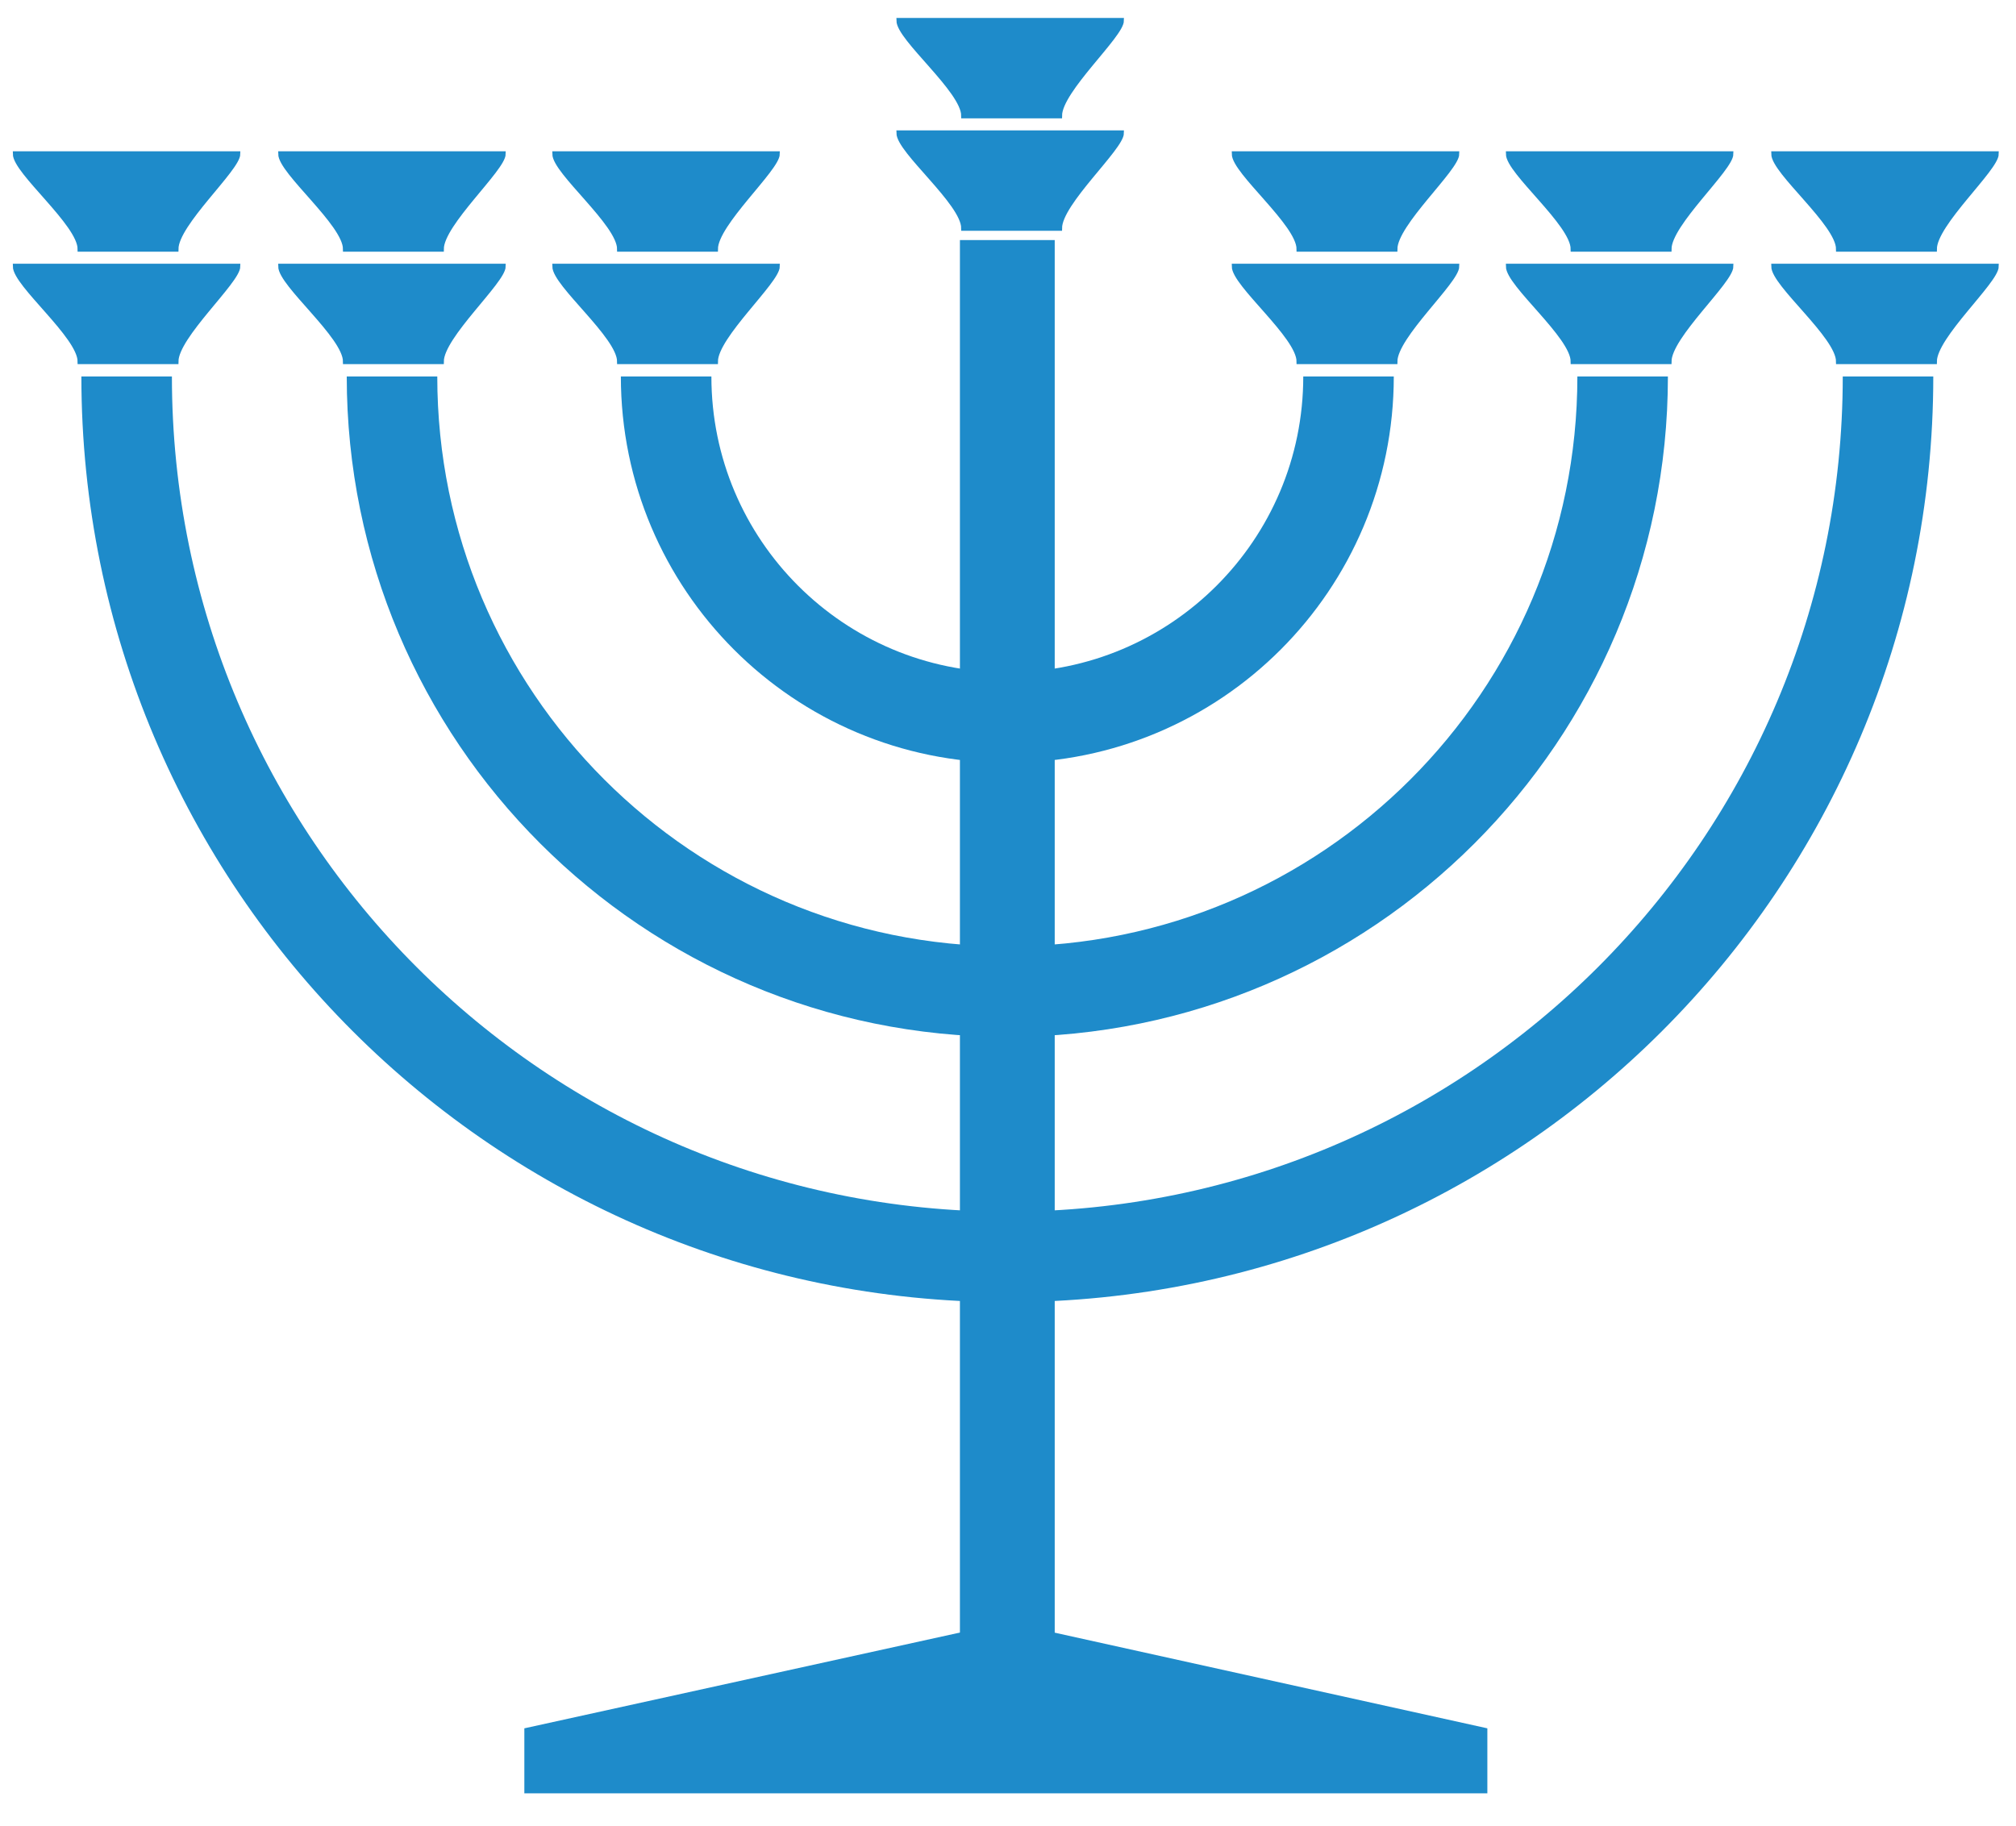
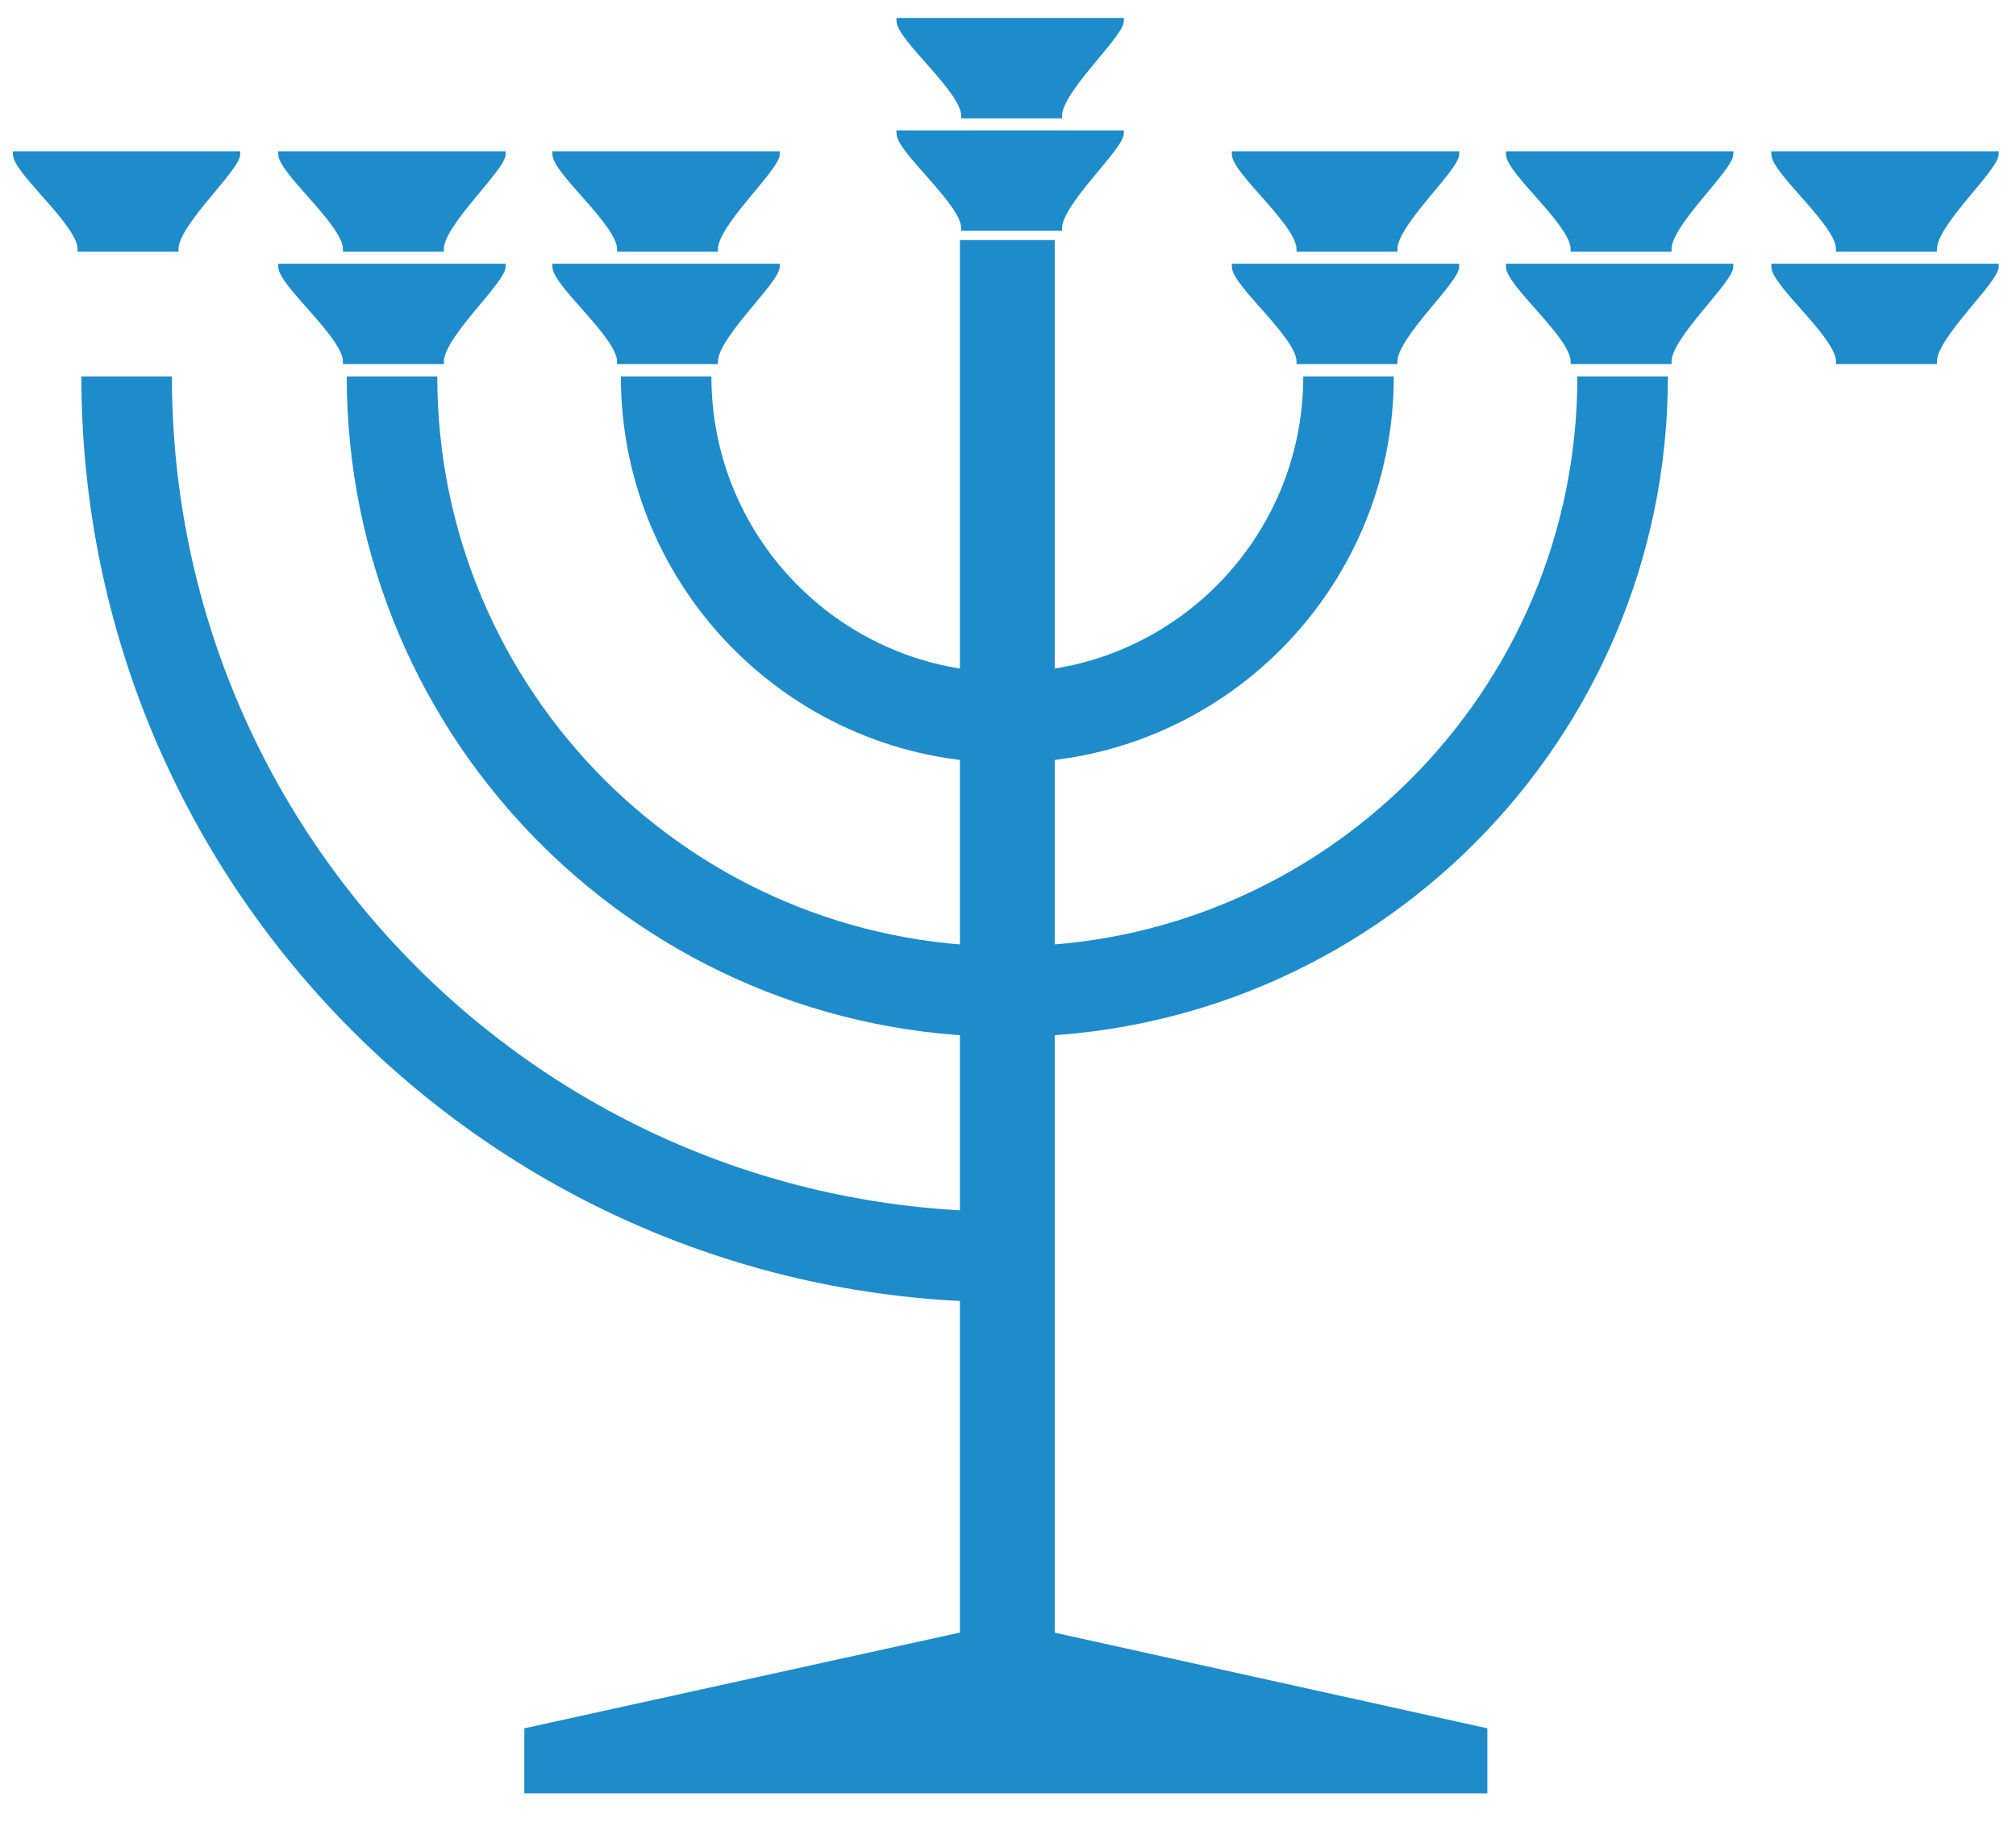
<svg xmlns="http://www.w3.org/2000/svg" xmlns:ns1="http://sodipodi.sourceforge.net/DTD/sodipodi-0.dtd" xmlns:ns2="http://www.inkscape.org/namespaces/inkscape" version="1.0" width="393" height="356" viewBox="-3 -3 393 326" id="svg2" ns1:version="0.32" ns2:version="0.46" ns1:docname="Menorah_blue.svg" ns2:output_extension="org.inkscape.output.svg.inkscape">
  <defs id="defs59">
    <ns2:perspective ns1:type="inkscape:persp3d" ns2:vp_x="0 : 163 : 1" ns2:vp_y="0 : 1000 : 0" ns2:vp_z="393 : 163 : 1" ns2:persp3d-origin="196.5 : 108.66667 : 1" id="perspective63" />
    <ns2:perspective id="perspective2443" ns2:persp3d-origin="372.04724 : 350.78739 : 1" ns2:vp_z="744.09448 : 526.18109 : 1" ns2:vp_y="0 : 1000 : 0" ns2:vp_x="0 : 526.18109 : 1" ns1:type="inkscape:persp3d" />
  </defs>
  <ns1:namedview ns2:window-height="667" ns2:window-width="640" ns2:pageshadow="2" ns2:pageopacity="0.0" guidetolerance="10.0" gridtolerance="10.0" objecttolerance="10.0" borderopacity="1.0" bordercolor="#666666" pagecolor="#ffffff" id="base" showgrid="false" ns2:zoom="1.3842239" ns2:cx="196.5" ns2:cy="220.79412" ns2:window-x="110" ns2:window-y="145" ns2:current-layer="svg2" />
  <title id="title4">Menorah symbol of Judaism</title>
  <g id="g6" style="fill:#1e8bca;fill-opacity:1;stroke:#1e8bca;stroke-opacity:1" transform="translate(0,12)">
    <path d="M 12.628,18.573 C 12.628,13.621 0,3.509 0,0 C 3.793,0 38.342,0 43.352,0 C 43.352,2.89 31.288,13.623 31.288,18.573 C 29.403,18.573 12.628,18.573 12.628,18.573 z" id="path8" style="fill:#1e8bca;fill-opacity:1;stroke:#1e8bca;stroke-opacity:1" />
-     <path d="M 12.628,40.501 C 12.628,35.549 0,25.438 0,21.928 C 3.793,21.928 38.342,21.928 43.352,21.928 C 43.352,24.818 31.288,35.549 31.288,40.501 C 29.403,40.501 12.628,40.501 12.628,40.501 z" id="path10" style="fill:#1e8bca;fill-opacity:1;stroke:#1e8bca;stroke-opacity:1" />
  </g>
  <g id="g12" style="fill:#1e8bca;fill-opacity:1;stroke:#1e8bca;stroke-opacity:1" transform="translate(0,12)">
    <path d="M 64.359,18.573 C 64.359,13.621 51.731,3.509 51.731,0 C 55.524,0 90.074,0 95.083,0 C 95.083,2.89 83.019,13.623 83.019,18.573 C 81.134,18.573 64.359,18.573 64.359,18.573 z" id="path14" style="fill:#1e8bca;fill-opacity:1;stroke:#1e8bca;stroke-opacity:1" />
    <path d="M 64.359,40.501 C 64.359,35.549 51.731,25.438 51.731,21.928 C 55.524,21.928 90.074,21.928 95.083,21.928 C 95.083,24.818 83.019,35.549 83.019,40.501 C 81.134,40.501 64.359,40.501 64.359,40.501 z" id="path16" style="fill:#1e8bca;fill-opacity:1;stroke:#1e8bca;stroke-opacity:1" />
  </g>
  <g id="g18" style="fill:#1e8bca;fill-opacity:1;stroke:#1e8bca;stroke-opacity:1" transform="translate(0,12)">
    <path d="M 117.795,18.573 C 117.795,13.621 105.166,3.509 105.166,0 C 108.959,0 143.509,0 148.519,0 C 148.519,2.89 136.455,13.623 136.455,18.573 C 134.57,18.573 117.795,18.573 117.795,18.573 z" id="path20" style="fill:#1e8bca;fill-opacity:1;stroke:#1e8bca;stroke-opacity:1" />
    <path d="M 117.795,40.501 C 117.795,35.549 105.166,25.438 105.166,21.928 C 108.959,21.928 143.509,21.928 148.519,21.928 C 148.519,24.818 136.455,35.549 136.455,40.501 C 134.57,40.501 117.795,40.501 117.795,40.501 z" id="path22" style="fill:#1e8bca;fill-opacity:1;stroke:#1e8bca;stroke-opacity:1" />
  </g>
  <g id="g24" style="fill:#1e8bca;fill-opacity:1;stroke:#1e8bca;stroke-opacity:1" transform="translate(0,12)">
    <path d="M 250.25,18.573 C 250.25,13.621 237.62,3.509 237.62,0 C 241.414,0 275.964,0 280.974,0 C 280.974,2.89 268.91,13.623 268.91,18.573 C 267.025,18.573 250.25,18.573 250.25,18.573 z" id="path26" style="fill:#1e8bca;fill-opacity:1;stroke:#1e8bca;stroke-opacity:1" />
    <path d="M 250.25,40.501 C 250.25,35.549 237.62,25.438 237.62,21.928 C 241.414,21.928 275.964,21.928 280.974,21.928 C 280.974,24.818 268.91,35.549 268.91,40.501 C 267.025,40.501 250.25,40.501 250.25,40.501 z" id="path28" style="fill:#1e8bca;fill-opacity:1;stroke:#1e8bca;stroke-opacity:1" />
  </g>
  <g id="g30" style="fill:#1e8bca;fill-opacity:1;stroke:#1e8bca;stroke-opacity:1" transform="translate(0,-14)">
    <path d="M 184.876,18.573 C 184.876,13.621 172.246,3.509 172.246,0 C 176.04,0 210.59,0 215.6,0 C 215.6,2.89 203.536,13.623 203.536,18.573 C 201.652,18.573 184.876,18.573 184.876,18.573 z" id="path32" style="fill:#1e8bca;fill-opacity:1;stroke:#1e8bca;stroke-opacity:1" />
    <path d="M 184.876,40.501 C 184.876,35.549 172.246,25.438 172.246,21.928 C 176.04,21.928 210.59,21.928 215.6,21.928 C 215.6,24.818 203.536,35.549 203.536,40.501 C 201.652,40.501 184.876,40.501 184.876,40.501 z" id="path34" style="fill:#1e8bca;fill-opacity:1;stroke:#1e8bca;stroke-opacity:1" />
  </g>
  <g id="g36" style="fill:#1e8bca;fill-opacity:1;stroke:#1e8bca;stroke-opacity:1" transform="translate(0,12)">
    <path d="M 303.686,18.573 C 303.686,13.621 291.056,3.509 291.056,0 C 294.85,0 329.4,0 334.41,0 C 334.41,2.89 322.346,13.623 322.346,18.573 C 320.461,18.573 303.686,18.573 303.686,18.573 z" id="path38" style="fill:#1e8bca;fill-opacity:1;stroke:#1e8bca;stroke-opacity:1" />
    <path d="M 303.686,40.501 C 303.686,35.549 291.056,25.438 291.056,21.928 C 294.85,21.928 329.4,21.928 334.41,21.928 C 334.41,24.818 322.346,35.549 322.346,40.501 C 320.461,40.501 303.686,40.501 303.686,40.501 z" id="path40" style="fill:#1e8bca;fill-opacity:1;stroke:#1e8bca;stroke-opacity:1" />
  </g>
  <g id="g42" style="fill:#1e8bca;fill-opacity:1;stroke:#1e8bca;stroke-opacity:1" transform="translate(0,12)">
    <path d="M 355.416,18.573 C 355.416,13.621 342.786,3.509 342.786,0 C 346.581,0 381.13,0 386.14,0 C 386.14,2.89 374.076,13.623 374.076,18.573 C 372.191,18.573 355.416,18.573 355.416,18.573 z" id="path44" style="fill:#1e8bca;fill-opacity:1;stroke:#1e8bca;stroke-opacity:1" />
    <path d="M 355.416,40.501 C 355.416,35.549 342.786,25.438 342.786,21.928 C 346.581,21.928 381.13,21.928 386.14,21.928 C 386.14,24.818 374.076,35.549 374.076,40.501 C 372.191,40.501 355.416,40.501 355.416,40.501 z" id="path46" style="fill:#1e8bca;fill-opacity:1;stroke:#1e8bca;stroke-opacity:1" />
  </g>
-   <path d="M 21.688,55.414 C 21.688,150.23 98.551,227.09 193.368,227.09 C 288.183,227.09 365.051,150.23 365.051,55.414" id="path48" style="fill:none;stroke:#1e8bca;stroke-width:17.648;stroke-opacity:1" />
+   <path d="M 21.688,55.414 C 21.688,150.23 98.551,227.09 193.368,227.09 " id="path48" style="fill:none;stroke:#1e8bca;stroke-width:17.648;stroke-opacity:1" />
  <path d="M 73.419,55.414 C 73.419,121.661 127.122,175.362 193.368,175.362 C 259.615,175.362 313.318,121.66 313.318,55.414" id="path50" style="fill:none;stroke:#1e8bca;stroke-width:17.648;stroke-opacity:1" />
  <path d="M 126.855,55.414 C 126.855,92.148 156.633,121.926 193.368,121.926 C 230.103,121.926 259.882,92.148 259.882,55.414" id="path52" style="fill:none;stroke:#1e8bca;stroke-width:17.648;stroke-opacity:1" />
  <line x1="193.368" y1="28.811" x2="193.368" y2="322.077" id="line54" style="fill:none;stroke:#1e8bca;stroke-width:18.478;stroke-opacity:1" />
  <polygon points="99.716,319.182 99.716,307.414 193.342,286.824 286.446,307.414 286.446,319.182 99.716,319.182 " id="polygon56" style="fill:#1e8bca;fill-opacity:1;stroke:#1e8bca;stroke-opacity:1" transform="translate(0,12)" />
</svg>